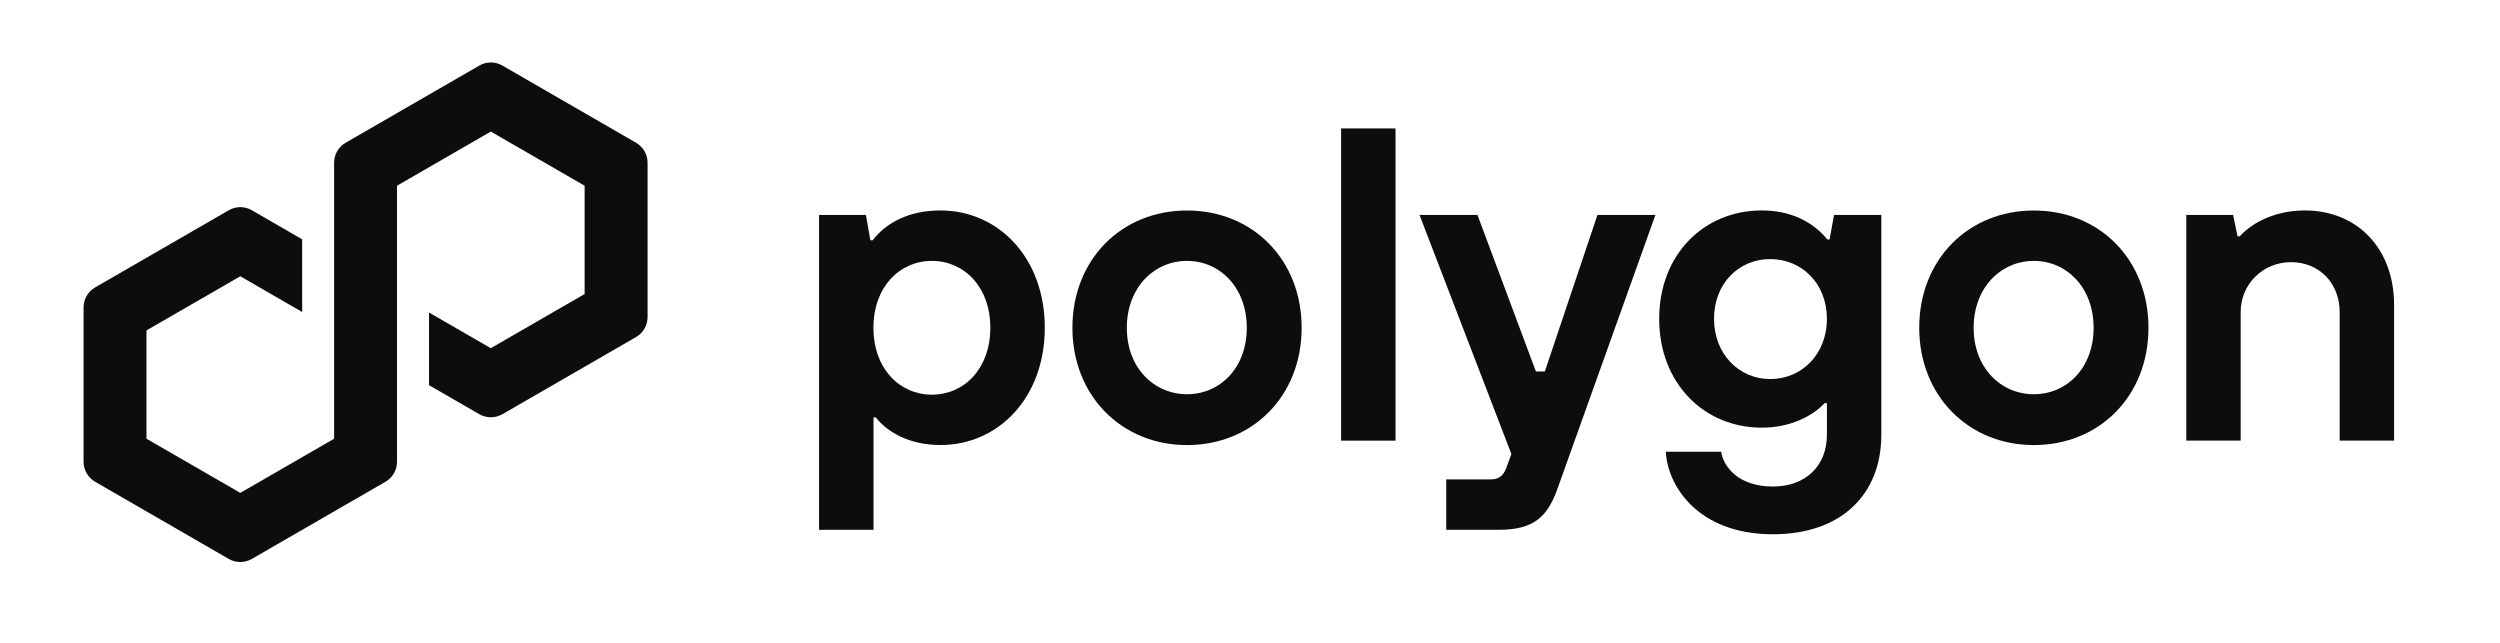
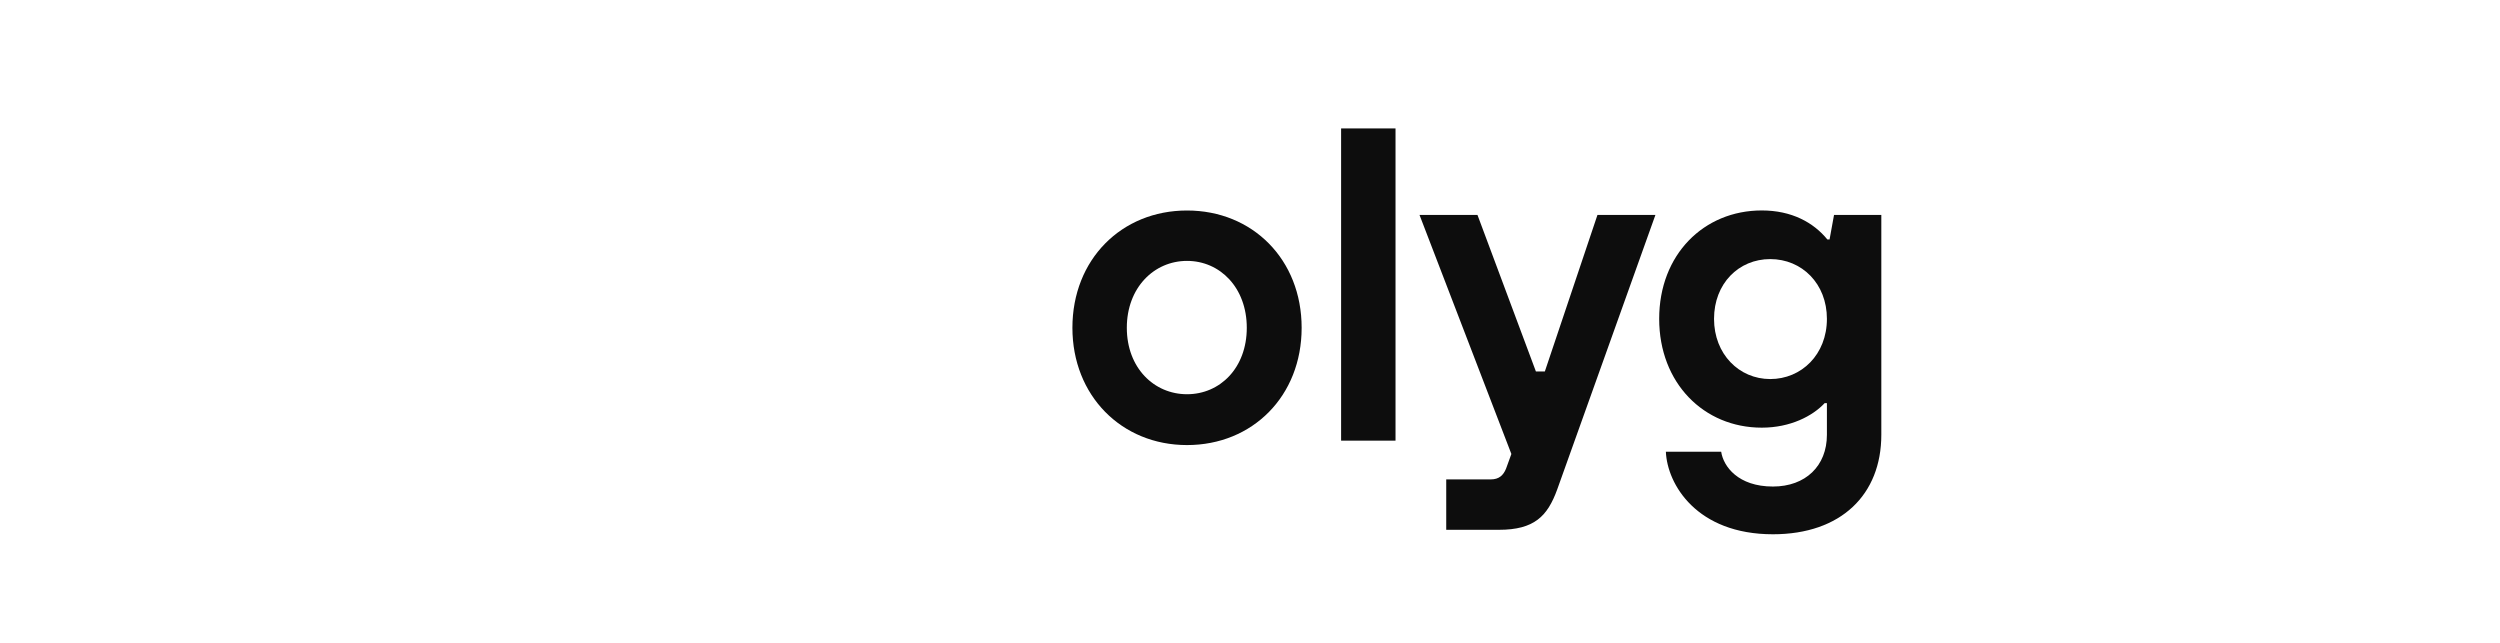
<svg xmlns="http://www.w3.org/2000/svg" width="140" height="36" viewBox="0 0 140 36" fill="none">
-   <path d="M45.867 29.669V12.035H48.491L48.741 13.458H48.866C49.615 12.483 50.889 11.785 52.663 11.785C55.909 11.785 58.508 14.433 58.508 18.353C58.508 22.273 55.911 24.921 52.663 24.921C50.914 24.921 49.691 24.196 49.042 23.373H48.917V29.667H45.87L45.867 29.669ZM55.458 18.355C55.458 16.058 53.984 14.61 52.185 14.61C50.387 14.61 48.913 16.058 48.913 18.355C48.913 20.654 50.387 22.102 52.185 22.102C53.984 22.102 55.458 20.654 55.458 18.355Z" fill="#0D0D0D" />
  <path d="M60.055 18.356C60.055 14.534 62.801 11.788 66.473 11.788C70.145 11.788 72.892 14.534 72.892 18.356C72.892 22.177 70.145 24.924 66.473 24.924C62.801 24.924 60.055 22.151 60.055 18.356ZM69.82 18.356C69.82 16.107 68.321 14.61 66.473 14.61C64.626 14.61 63.102 16.109 63.102 18.356C63.102 20.602 64.626 22.077 66.473 22.077C68.321 22.077 69.82 20.605 69.82 18.356Z" fill="#0D0D0D" />
  <path d="M75.102 24.674V7.192H78.149V24.676H75.102V24.674Z" fill="#0D0D0D" />
  <path d="M89.458 12.035H92.704L87.209 27.395C86.66 28.919 85.911 29.669 83.936 29.669H80.989V26.846H83.488C83.939 26.846 84.186 26.621 84.338 26.246L84.637 25.423L79.492 12.035H82.738L86.011 20.803H86.511L89.458 12.035Z" fill="#0D0D0D" />
  <path d="M93.289 25.298H96.386C96.511 26.122 97.334 27.246 99.284 27.246C101.106 27.246 102.307 26.097 102.307 24.348V22.574H102.182C101.508 23.299 100.259 23.949 98.659 23.949C95.413 23.949 92.914 21.45 92.914 17.854C92.914 14.257 95.413 11.785 98.659 11.785C100.332 11.785 101.557 12.459 102.331 13.409H102.456L102.706 12.035H105.354V24.348C105.354 27.695 103.105 29.919 99.284 29.919C95.014 29.919 93.365 27.121 93.289 25.298ZM102.307 17.856C102.307 15.884 100.908 14.509 99.134 14.509C97.361 14.509 95.986 15.884 95.986 17.856C95.986 19.828 97.385 21.227 99.134 21.227C100.883 21.227 102.307 19.852 102.307 17.856Z" fill="#0D0D0D" />
-   <path d="M107.477 18.356C107.477 14.534 110.223 11.788 113.895 11.788C117.567 11.788 120.314 14.534 120.314 18.356C120.314 22.177 117.567 24.924 113.895 24.924C110.223 24.924 107.477 22.151 107.477 18.356ZM117.242 18.356C117.242 16.107 115.742 14.61 113.895 14.61C112.048 14.61 110.524 16.109 110.524 18.356C110.524 20.602 112.048 22.077 113.895 22.077C115.742 22.077 117.242 20.605 117.242 18.356Z" fill="#0D0D0D" />
-   <path d="M122.432 24.674V12.035H125.053L125.303 13.233H125.428C125.928 12.66 127.177 11.785 129.074 11.785C131.971 11.785 134.069 13.882 134.069 17.079V24.672H131.022V17.479C131.022 15.855 129.873 14.681 128.3 14.681C126.727 14.681 125.477 15.906 125.477 17.479V24.672H122.43L122.432 24.674Z" fill="#0D0D0D" />
-   <path d="M28.13 23.199L35.621 18.873C36.019 18.643 36.264 18.217 36.264 17.76V9.108C36.264 8.651 36.019 8.225 35.621 7.995L28.13 3.669C27.733 3.439 27.24 3.441 26.845 3.669L19.353 7.995C18.956 8.225 18.71 8.651 18.71 9.108V24.569L13.457 27.601L8.202 24.569V18.503L13.457 15.471L16.921 17.472V13.403L14.099 11.772C13.905 11.66 13.682 11.6 13.457 11.6C13.231 11.6 13.008 11.66 12.814 11.772L5.322 16.098C4.925 16.328 4.68 16.754 4.68 17.211V25.863C4.68 26.32 4.925 26.747 5.322 26.976L12.814 31.302C13.211 31.53 13.702 31.53 14.099 31.302L21.591 26.976C21.988 26.747 22.233 26.32 22.233 25.863V10.4L22.327 10.346L27.485 7.368L32.739 10.4V16.466L27.485 19.498L24.025 17.501V21.571L26.843 23.197C27.24 23.424 27.733 23.424 28.128 23.197L28.13 23.199Z" fill="#0D0D0D" />
</svg>